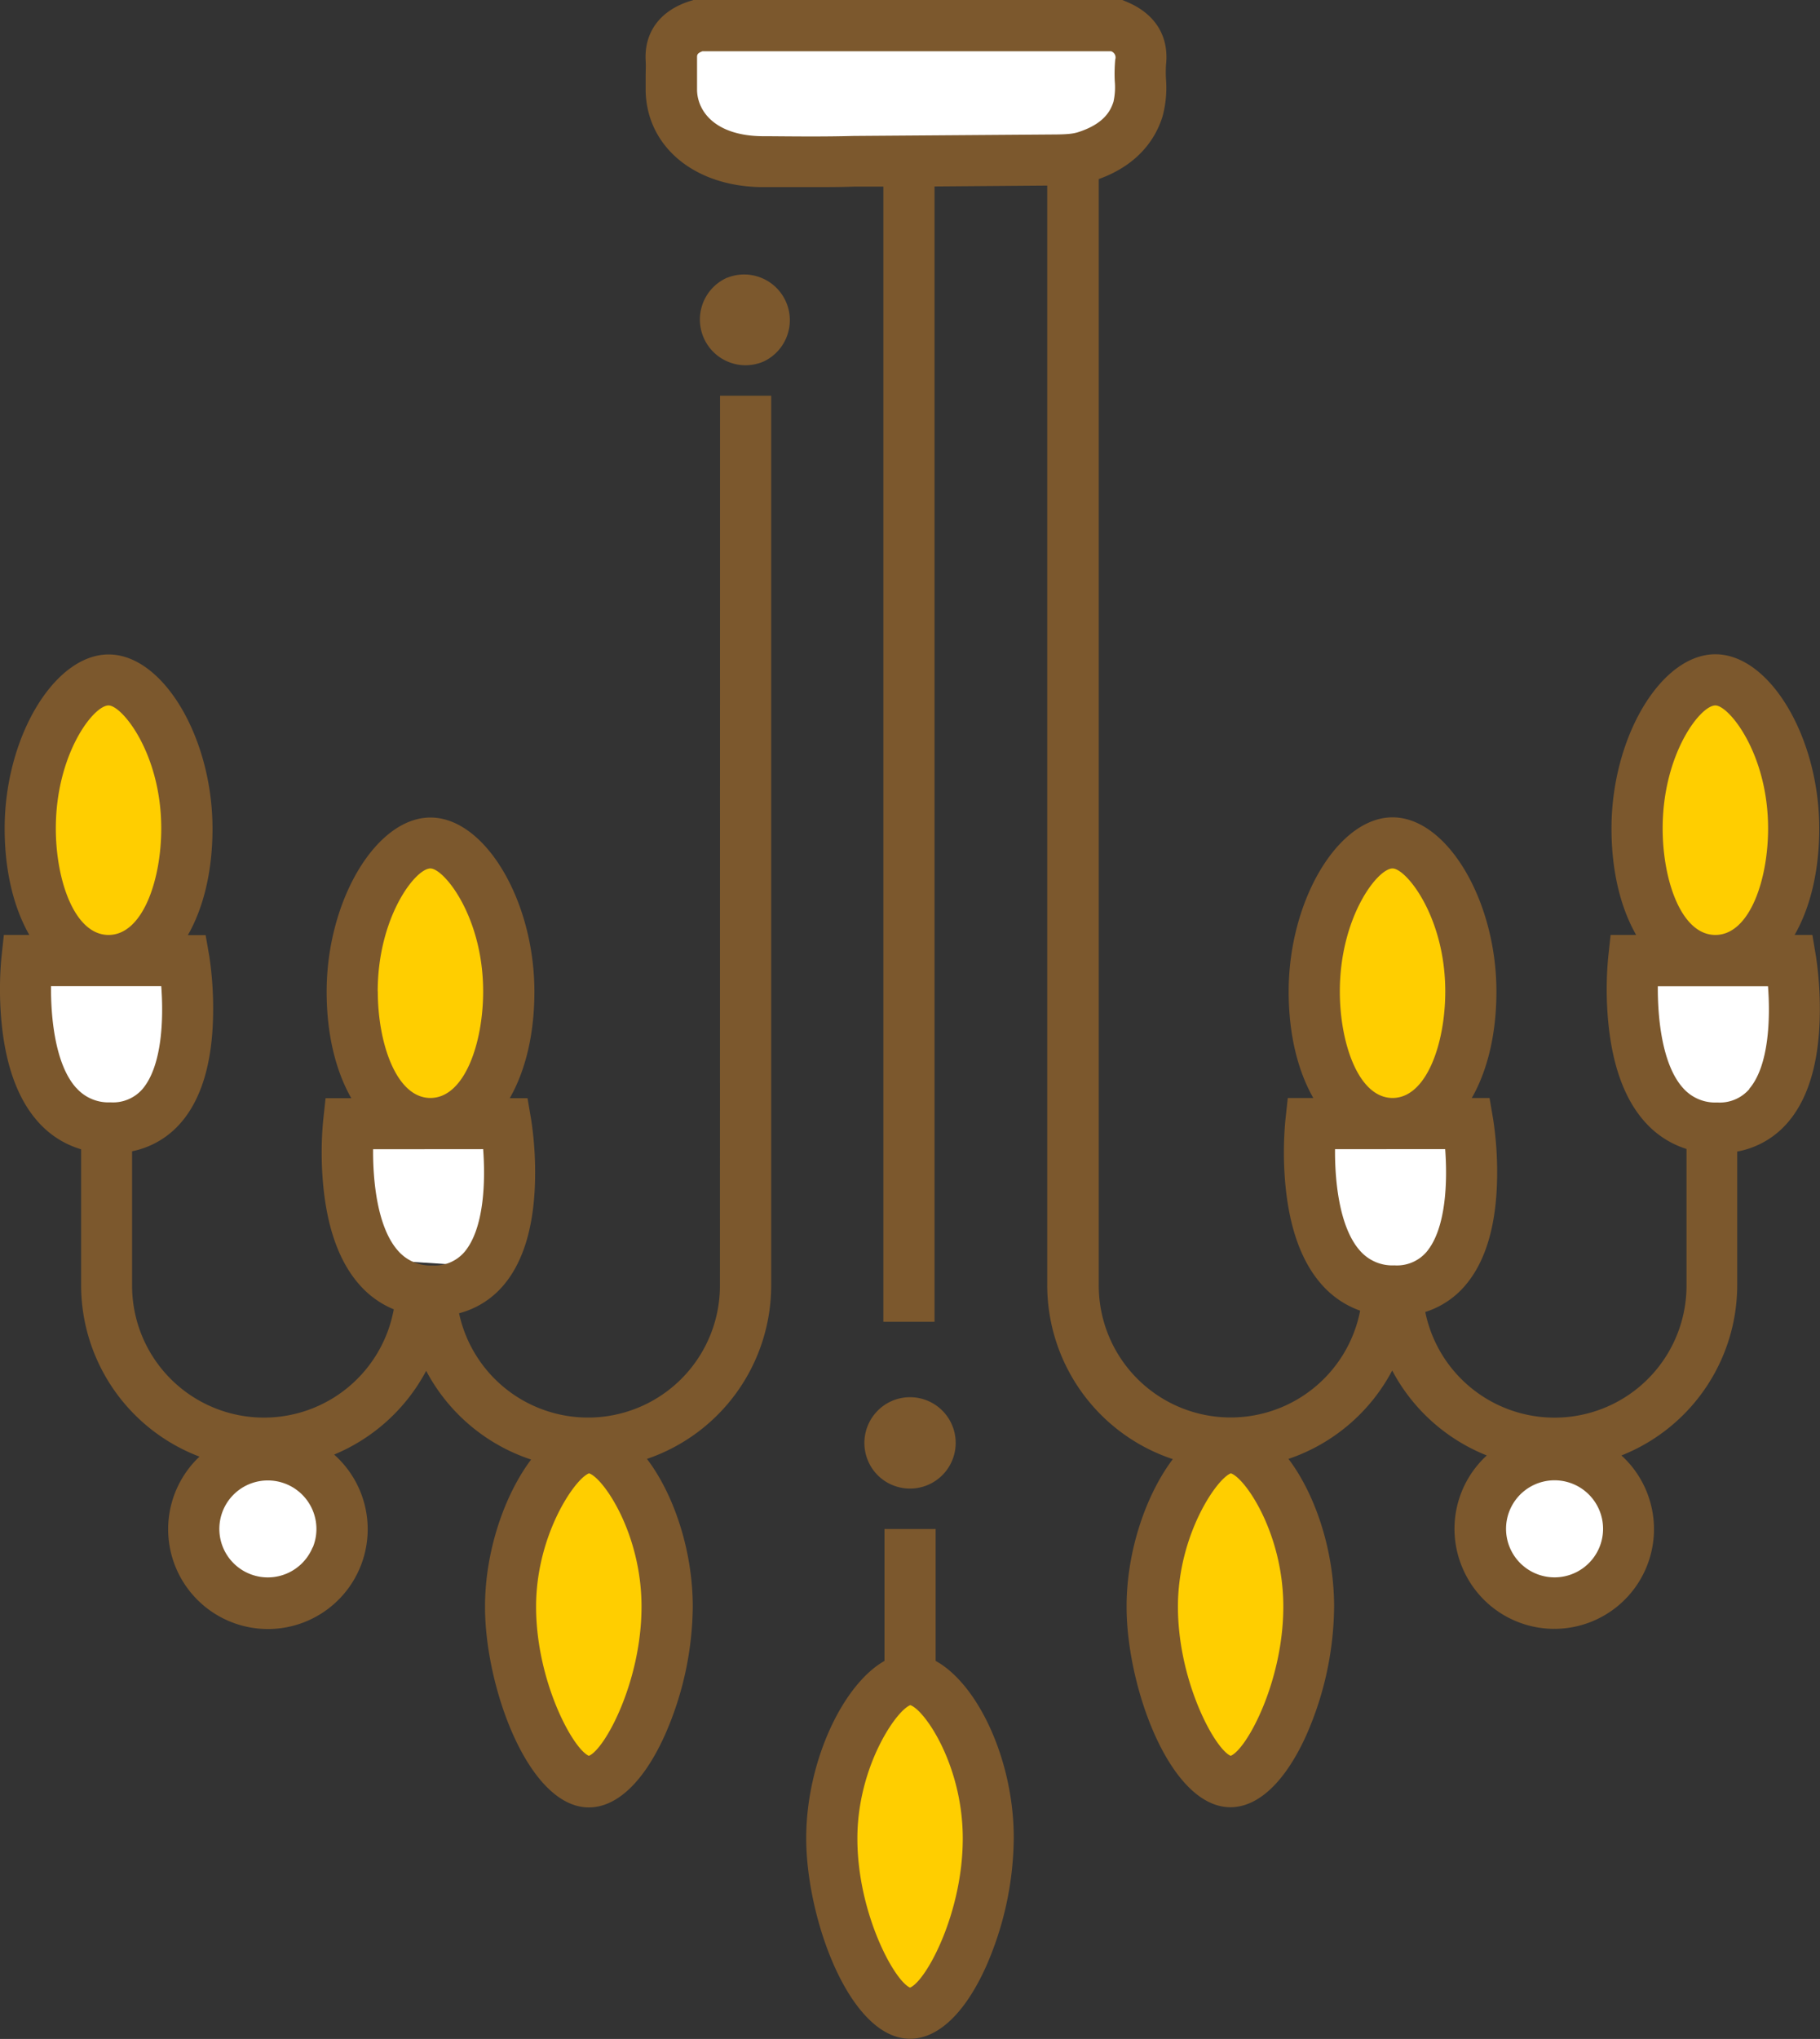
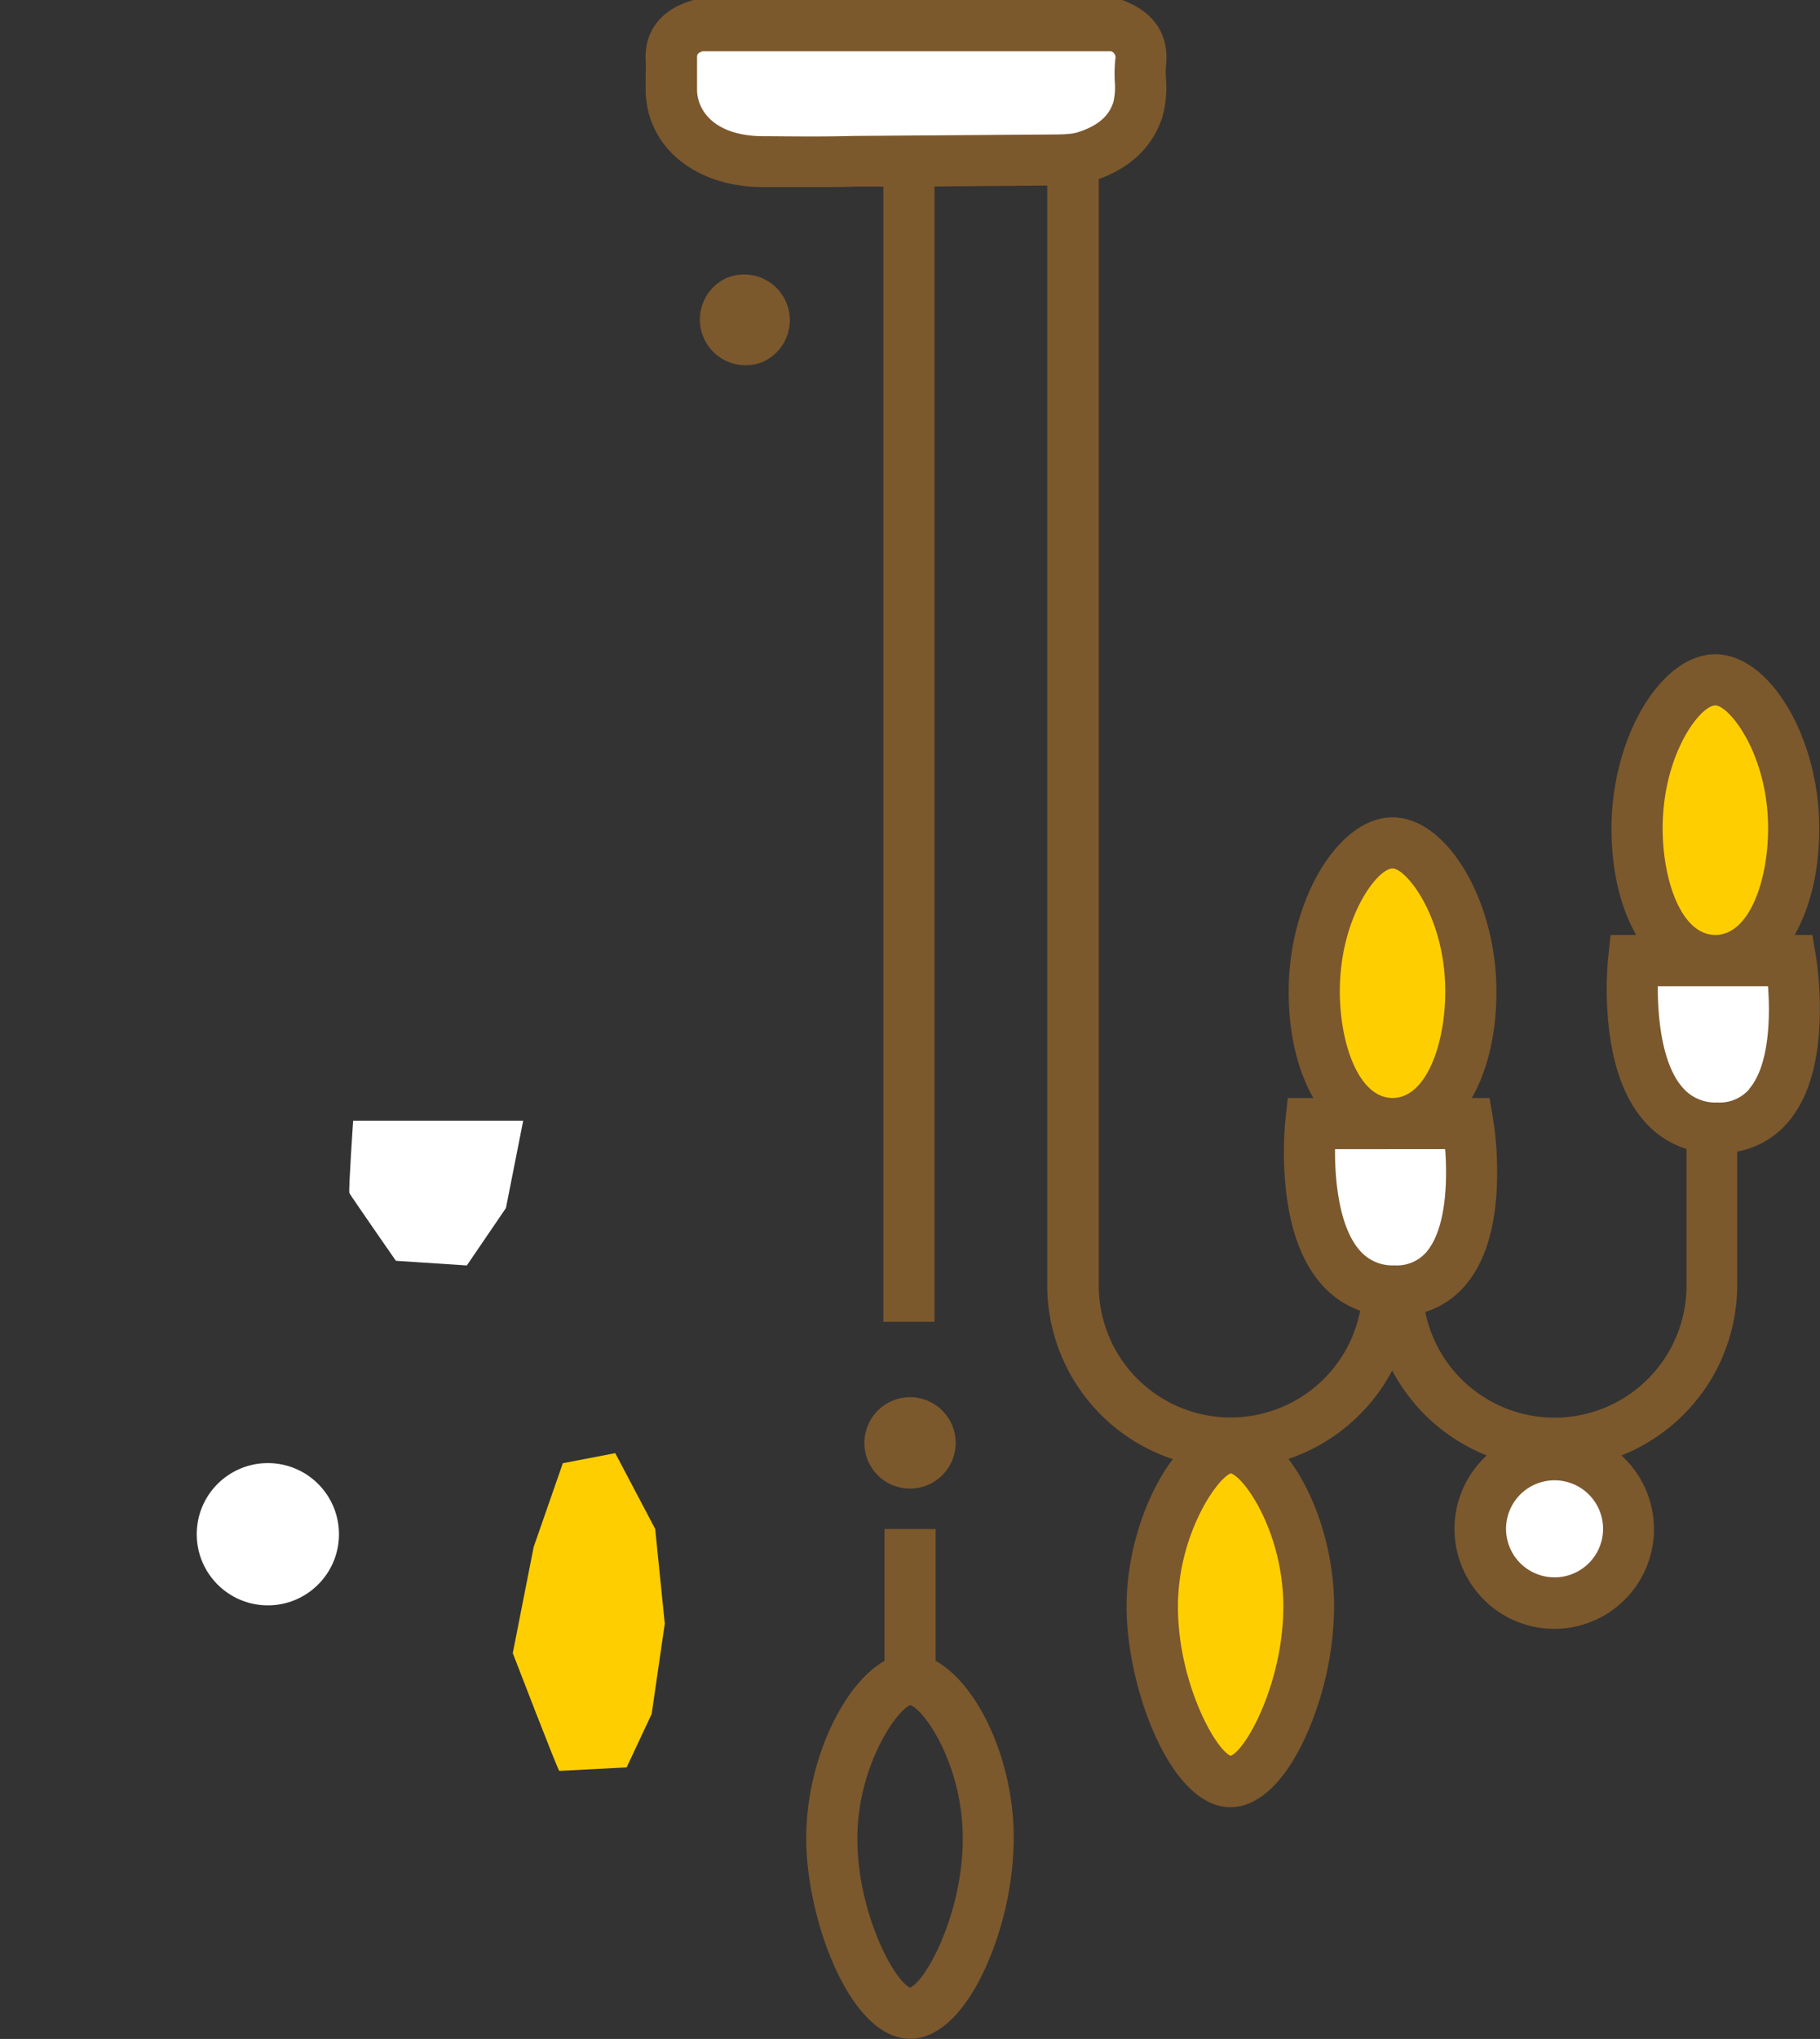
<svg xmlns="http://www.w3.org/2000/svg" viewBox="0 0 391.31 438.26">
  <rect x="0" y="0" width="391.31" height="438.26" fill="#333333" stroke="none" />
  <defs>
    <style>.cls-1{fill:#fff;}.cls-2{fill:#ffce00;}.cls-3{fill:#7c582d;}</style>
  </defs>
  <g id="Layer_2" data-name="Layer 2">
    <g id="Layer_1-2" data-name="Layer 1">
-       <path class="cls-1" d="M5.48,208.63H42L38.32,227.4l-8.4,12.31-15.25-1s-9.78-14.08-10-14.57S5.48,208.63,5.48,208.63Z" />
-       <path class="cls-2" d="M16,204.35c-.39-.26-10-20.88-10-20.88l4.49-18.83,6.27-14.86L28,148l8.58,13.45,2.05,16.78-2.82,16-5.38,9.48Z" />
      <path class="cls-1" d="M75.93,240.89h36.56l-3.71,18.77L100.37,272l-15.25-1s-9.78-14.07-10-14.56S75.93,240.89,75.93,240.89Z" />
-       <path class="cls-2" d="M86.41,236.62c-.39-.26-10-20.88-10-20.88l4.48-18.83,6.28-14.86,11.27-1.8L107,193.7l2,16.79-2.82,16L100.88,236Z" />
      <path class="cls-2" d="M120.25,380.64c-.38-.31-10-25.31-10-25.31l4.49-22.82,6.27-18,11.27-2.17,8.59,16.3L142.93,349l-2.82,19.4-5.38,11.49Z" />
-       <path class="cls-2" d="M188.15,431c-.38-.31-10-25.3-10-25.3l4.48-22.82,6.28-18,11.27-2.17,8.59,16.3,2.05,20.33L208,418.74l-5.38,11.49Z" />
      <path class="cls-2" d="M258.72,381.2c-.38-.31-10-25.31-10-25.31l4.48-22.82,6.28-18,11.27-2.17,8.59,16.3,2,20.34-2.82,19.4-5.38,11.49Z" />
      <path class="cls-1" d="M278.91,243.16h36.56l-3.71,18.77-8.41,12.32-15.25-1s-9.77-14.08-10-14.56S278.91,243.16,278.91,243.16Z" />
      <path class="cls-2" d="M289.39,238.88c-.38-.25-10-20.88-10-20.88l4.48-18.83,6.28-14.86,11.27-1.79L310,196l2,16.78-2.81,16-5.38,9.48Z" />
      <path class="cls-1" d="M350.94,207.91H387.5l-3.72,18.77L375.38,239l-15.25-1s-9.78-14.08-10-14.57S350.94,207.91,350.94,207.91Z" />
      <path class="cls-2" d="M361.41,203.63c-.38-.25-10-20.88-10-20.88l4.49-18.83,6.27-14.86,11.28-1.79L382,160.72l2,16.78-2.82,16L375.89,203Z" />
      <circle class="cls-1" cx="57.59" cy="329.77" r="15.29" />
      <circle class="cls-1" cx="333.7" cy="329.77" r="15.29" />
      <rect class="cls-1" x="145.83" y="6.63" width="96.95" height="23.81" />
      <path class="cls-3" d="M192.07,319.28a9.82,9.82,0,1,0-.32-18.15h0a9.84,9.84,0,0,0-5.09,12.93A9.73,9.73,0,0,0,192.07,319.28Z" />
      <path class="cls-3" d="M156.38,59.67h0a9.83,9.83,0,0,0,3.92,18.84,9.94,9.94,0,0,0,3.91-.82,9.82,9.82,0,0,0-7.83-18Z" />
      <path class="cls-3" d="M390.44,205.53l-.77-4.57h-3.82c3.36-5.86,5.3-13.74,5.3-22.89,0-19.6-10.65-37.44-22.34-37.44s-22.33,17.84-22.33,37.44c0,9.15,1.94,17,5.3,22.89h-5.49l-.53,4.9a74.27,74.27,0,0,0-.06,12.88c.81,9.9,3.49,17.45,8,22.45a19.94,19.94,0,0,0,8.91,5.77v29.32A28.37,28.37,0,0,1,306.44,282a18.63,18.63,0,0,0,8.69-5.82c4.28-5.07,6.55-12.7,6.75-22.69a75.22,75.22,0,0,0-.84-12.9l-.78-4.58h-3.82c3.36-5.86,5.3-13.74,5.3-22.89,0-19.6-10.65-37.44-22.33-37.44s-22.34,17.84-22.34,37.44c0,9.15,1.94,17,5.3,22.89h-5.49l-.53,4.9a75.5,75.5,0,0,0-.06,12.88c.81,9.9,3.49,17.45,8,22.45a19.8,19.8,0,0,0,8.15,5.48,28.36,28.36,0,0,1-56.2-5.43V38.49c8.8-3.17,12.31-9,13.69-13.39a23.47,23.47,0,0,0,.77-8,25.19,25.19,0,0,1,0-3.17c.67-6.18-2.34-11-8.48-13.55l-1-.42h-92l-.8.25c-6.44,2-9.94,6.67-9.6,12.83.07,1.1,0,2.26,0,3.49,0,1,0,2.06,0,3.09.3,12,10.58,20.47,25,20.6l1.29,0c3.06,0,6.16,0,9.29,0s6.25,0,9.37-.11l6.16,0v244h11V40.08l24.23-.19V276.28a39.42,39.42,0,0,0,27,37.35c-5.76,7.64-9.94,19.74-9.94,31.7,0,17.37,9.37,43.12,22.33,43.12,6,0,11.79-5.48,16.29-15.43a69.74,69.74,0,0,0,6-27.69c0-12.16-4.08-24.18-9.81-31.75a39.55,39.55,0,0,0,22.3-19,39.55,39.55,0,0,0,20.34,18.26,21.38,21.38,0,0,0-5.3,24,21.43,21.43,0,1,0,34.25-24,39.42,39.42,0,0,0,24.89-36.59V247.52a18.75,18.75,0,0,0,11-6.4c4.28-5.06,6.55-12.69,6.75-22.68A76.11,76.11,0,0,0,390.44,205.53ZM183.69,29.22h-.11c-6.06.17-12.29.11-18.31.06l-1.29,0c-10.24-.09-14-5.37-14.11-9.87,0-.89,0-1.78,0-2.67,0-1.36,0-2.78,0-4.26,0-.63-.06-1,1.15-1.46H238.9a1.42,1.42,0,0,1,.88,1.78,33.79,33.79,0,0,0-.1,4.66,14.43,14.43,0,0,1-.27,4.38c-.62,2-2.09,4.82-7.67,6.59-1,.3-2.17.48-5.61.48ZM264.6,377.4c-3.46-1.5-11.34-16.1-11.34-32.07,0-15.28,8.27-27.46,11.38-28.65,3.08,1,11.28,12.92,11.28,28.65C275.92,361.41,268.06,376,264.6,377.4Zm23.47-164.29c0-15.9,8.07-26.44,11.34-26.44,2.91,0,11.33,10.38,11.33,26.44,0,11.09-4,22.89-11.33,22.89S288.07,224.2,288.07,213.11ZM310.72,247c.51,6.74.26,17-4,22.08a8.38,8.38,0,0,1-6.9,2.9,9.22,9.22,0,0,1-7.35-3.08c-4.54-5-5.49-15.15-5.43-21.9Zm33.15,85.61a10.43,10.43,0,1,1,0-8A10.41,10.41,0,0,1,343.87,332.61Zm13.61-154.54c0-15.91,8.06-26.44,11.33-26.44,2.92,0,11.34,10.38,11.34,26.44,0,11.09-4,22.89-11.34,22.89S357.48,189.16,357.48,178.07Zm18.65,56a8.38,8.38,0,0,1-6.9,2.9,9.2,9.2,0,0,1-7.35-3.09c-4.54-5-5.49-15.14-5.44-21.89h23.69C380.64,218.7,380.39,229,376.13,234Z" />
      <path class="cls-3" d="M201.17,357V328.65h-11V357c-9,5.1-16.83,21.72-16.83,38.1,0,17.36,9.37,43.12,22.33,43.12,6,0,11.79-5.48,16.29-15.43a69.74,69.74,0,0,0,6-27.69C218,378.41,210.28,362,201.17,357Zm-5.49,70.23c-3.46-1.5-11.34-16.1-11.34-32.07,0-15.28,8.27-27.46,11.38-28.65,3.08,1,11.28,12.92,11.28,28.65C207,411.22,199.14,425.77,195.68,427.21Z" />
-       <path class="cls-3" d="M154.79,276.28a28.36,28.36,0,0,1-56.09,6,18.69,18.69,0,0,0,9.59-6.06c4.28-5.07,6.55-12.7,6.75-22.69a75.22,75.22,0,0,0-.84-12.9l-.78-4.58H109.6c3.36-5.86,5.3-13.74,5.3-22.89,0-19.6-10.65-37.44-22.34-37.44s-22.33,17.84-22.33,37.44c0,9.15,1.94,17,5.3,22.89H70l-.53,4.9a75.5,75.5,0,0,0-.06,12.88c.81,9.9,3.49,17.45,8,22.45a19.81,19.81,0,0,0,7.25,5.15,28.36,28.36,0,0,1-56.26-5.1V247.46a18.7,18.7,0,0,0,10.66-6.34c4.28-5.06,6.55-12.69,6.75-22.68A75.52,75.52,0,0,0,45,205.53L44.21,201H40.39c3.36-5.86,5.3-13.74,5.3-22.89,0-19.6-10.65-37.44-22.33-37.44S1,158.47,1,178.07c0,9.15,1.94,17,5.3,22.89H.83l-.53,4.9a75.46,75.46,0,0,0-.06,12.88c.81,9.9,3.49,17.45,8,22.45a19.8,19.8,0,0,0,9.2,5.84v29.25a39.43,39.43,0,0,0,25.45,36.81,21.45,21.45,0,1,0,28.95-.44,39.64,39.64,0,0,0,19.79-18,39.58,39.58,0,0,0,22.56,19.07c-5.74,7.64-9.91,19.71-9.91,31.65,0,17.37,9.38,43.12,22.33,43.12,6,0,11.79-5.48,16.29-15.43a69.75,69.75,0,0,0,6.05-27.69c0-12.18-4.1-24.22-9.85-31.79a39.41,39.41,0,0,0,26.71-37.26V85.05h-11ZM12,178.07c0-15.91,8.07-26.44,11.34-26.44,2.91,0,11.33,10.38,11.33,26.44,0,11.09-4,22.89-11.33,22.89S12,189.16,12,178.07Zm4.4,55.78c-4.54-5-5.49-15.14-5.43-21.89H34.67c.51,6.74.26,17-4,22.08a8.38,8.38,0,0,1-6.9,2.9A9.2,9.2,0,0,1,16.42,233.85Zm50.81,98.76a10.42,10.42,0,1,1-9.64-14.4,10.48,10.48,0,0,1,4,.79,10.43,10.43,0,0,1,5.68,13.61Zm14-119.5c0-15.9,8.07-26.44,11.33-26.44,2.92,0,11.34,10.38,11.34,26.44,0,11.09-4,22.89-11.34,22.89S81.23,224.2,81.23,213.11ZM103.88,247c.51,6.74.26,17-4,22.08A8.38,8.38,0,0,1,93,272a9.22,9.22,0,0,1-7.35-3.08c-4.54-5-5.49-15.15-5.43-21.9Zm22.73,130.4c-3.47-1.5-11.35-16.1-11.35-32.07,0-15.28,8.27-27.46,11.39-28.65,3.07,1,11.28,12.92,11.28,28.65C137.93,361.41,130.06,376,126.61,377.4Z" />
    </g>
  </g>
</svg>